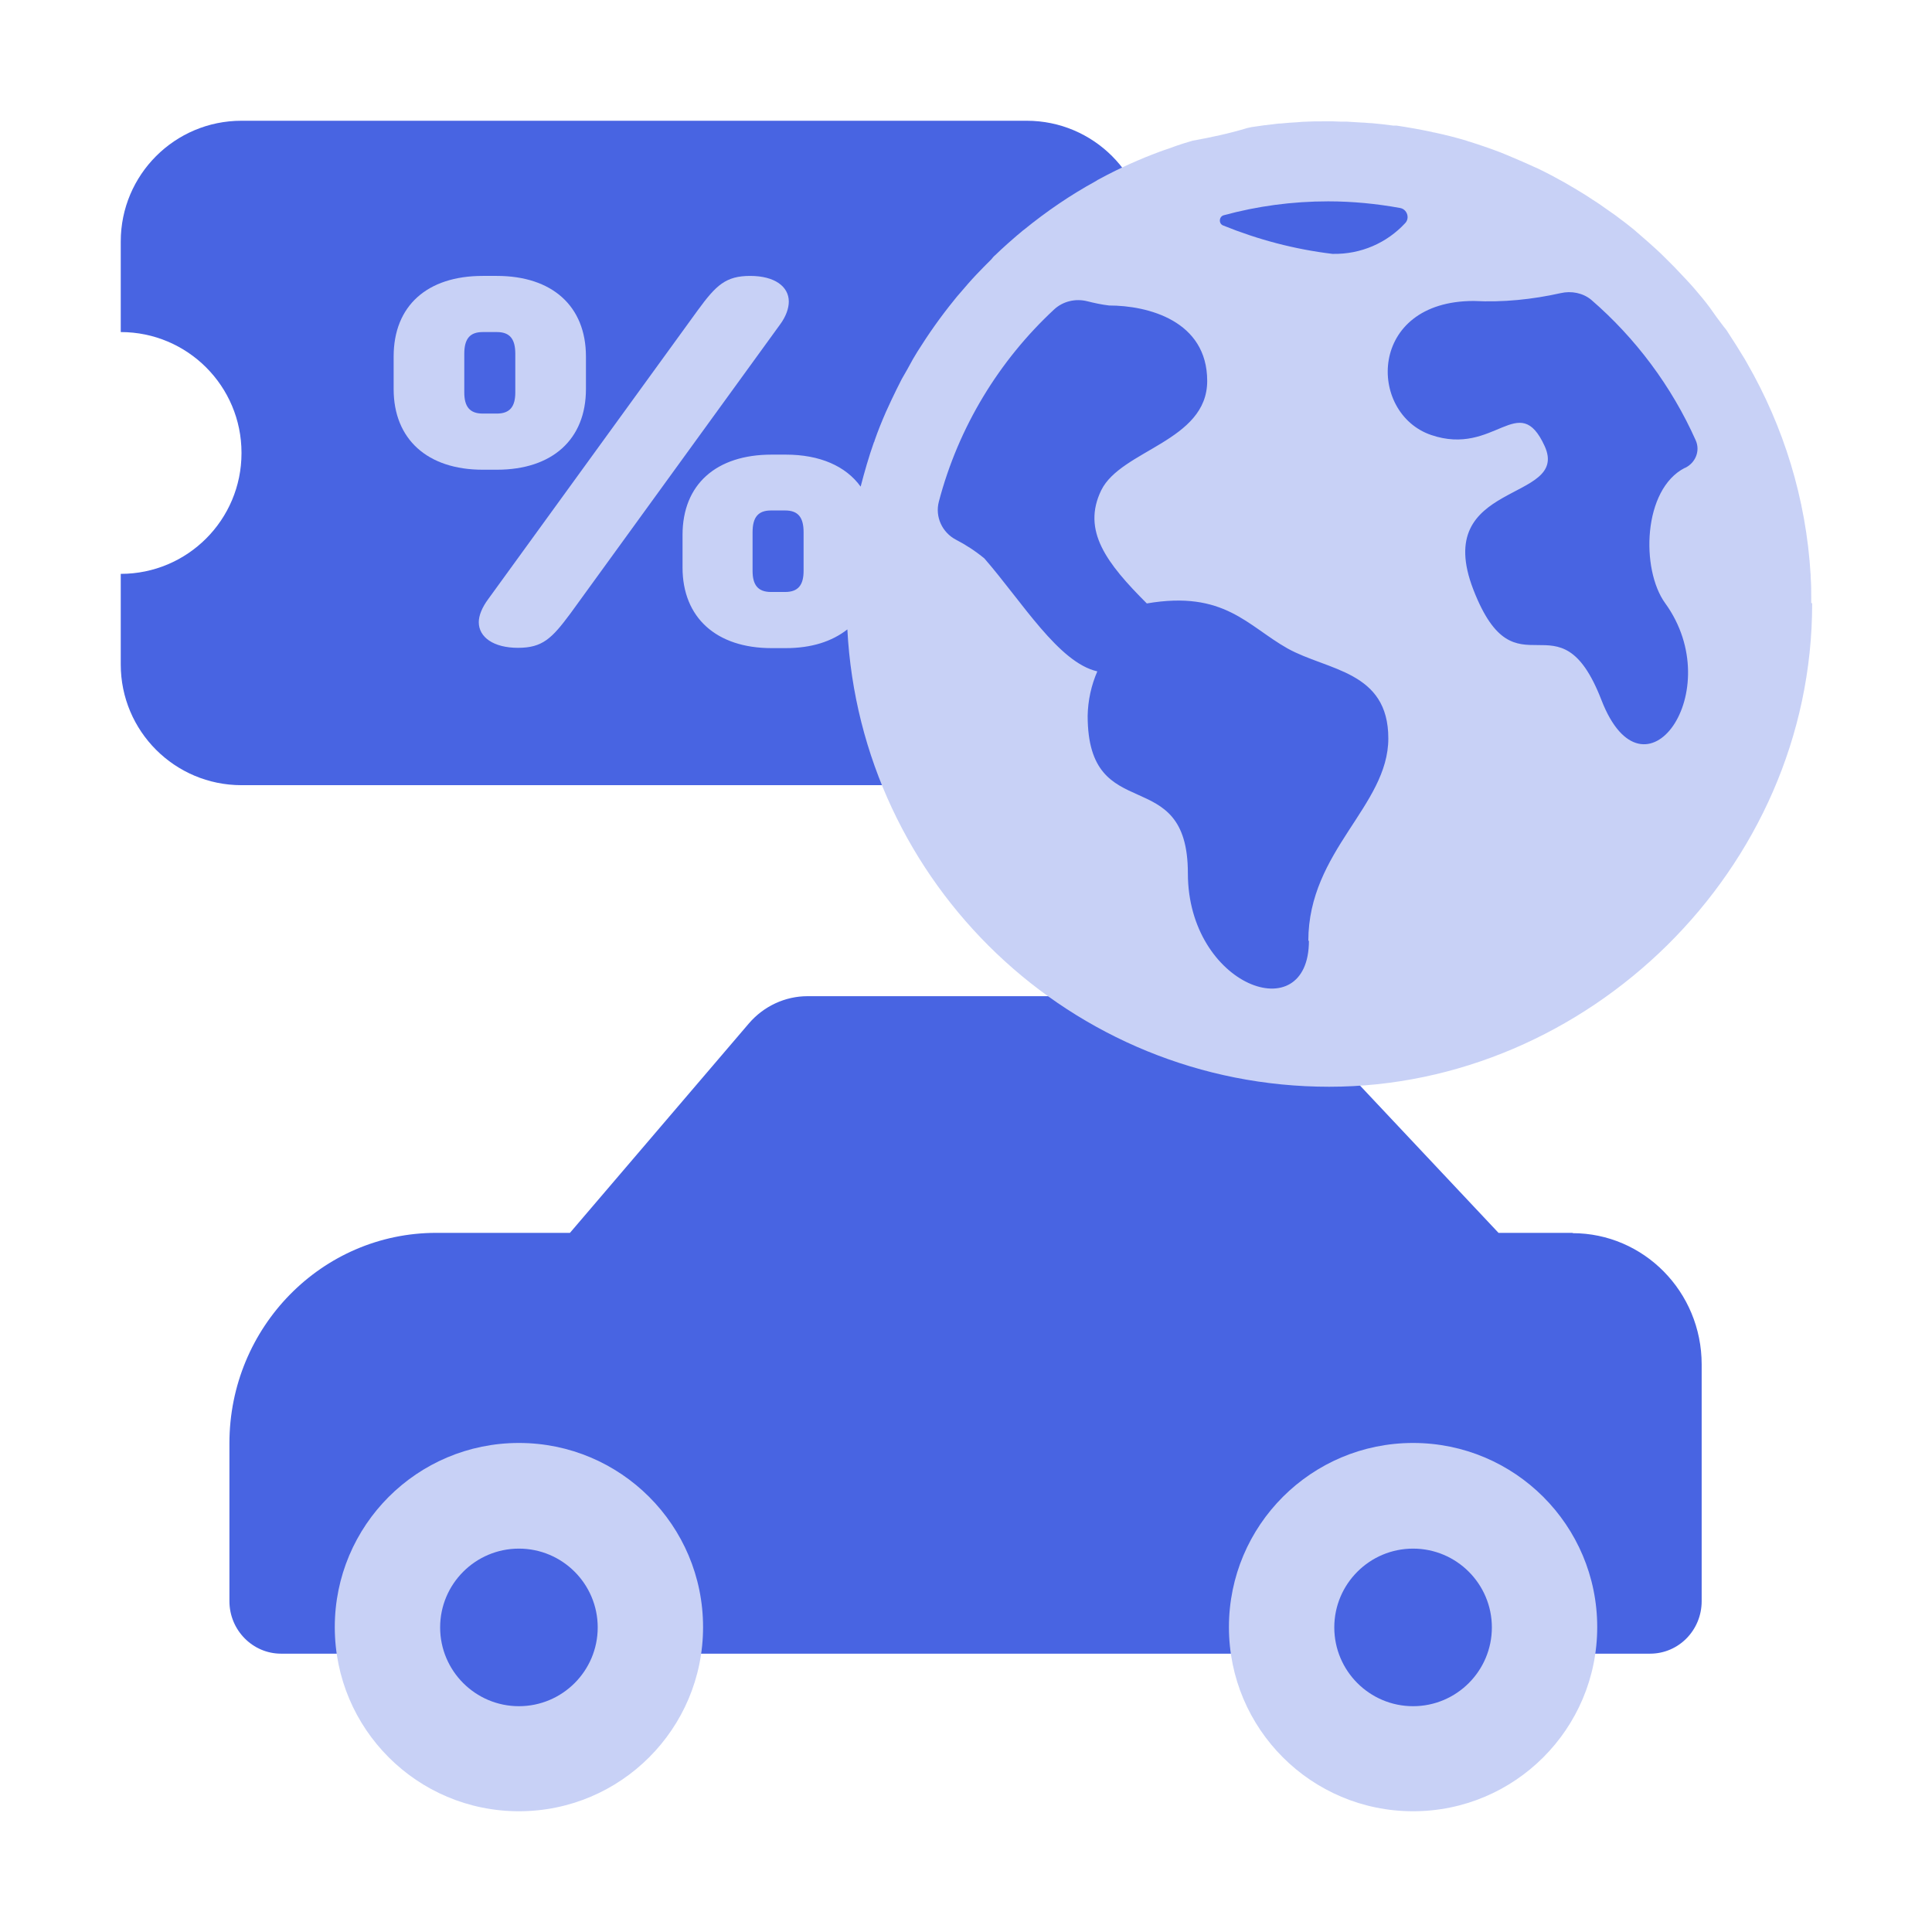
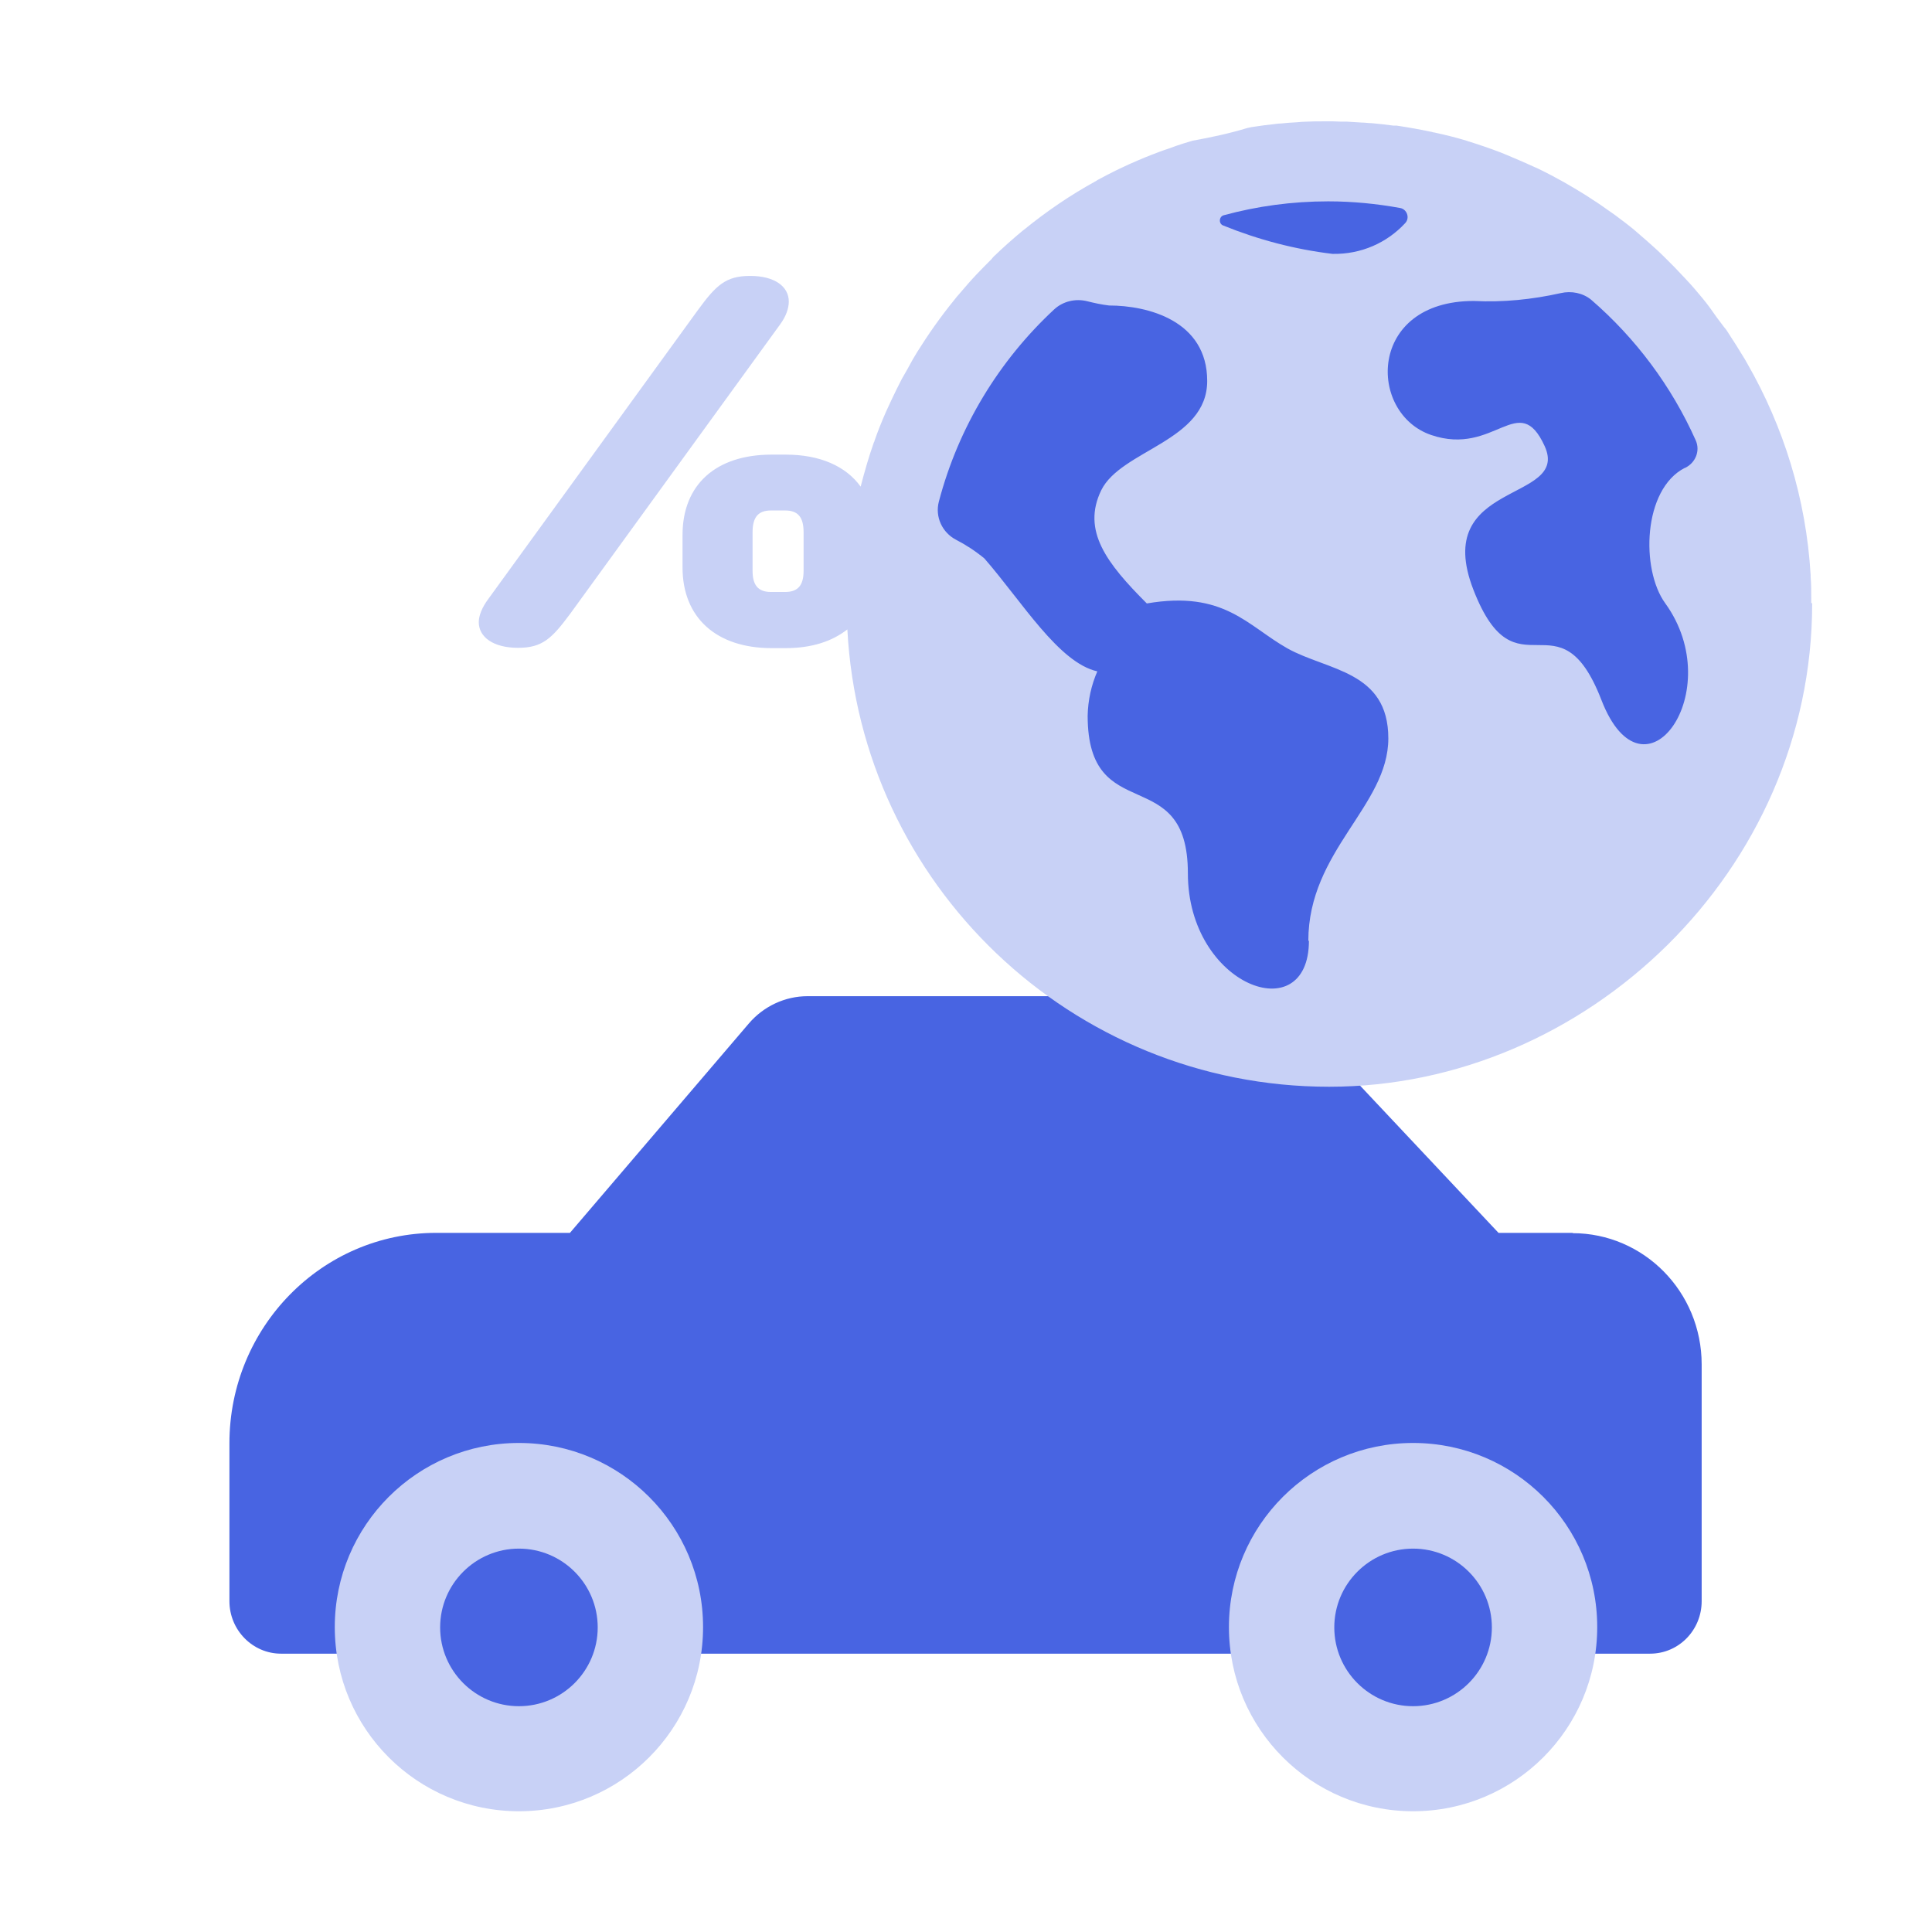
<svg xmlns="http://www.w3.org/2000/svg" id="Ebene_5" viewBox="0 0 64 64">
  <defs>
    <style>.cls-1,.cls-2{fill:#c8d1f6;}.cls-3,.cls-4{fill:#4864e2;}.cls-4,.cls-2{fill-rule:evenodd;}</style>
  </defs>
  <path class="cls-4" d="m52.11,40.84h-2.47l-6.61-7.03c-.48-.52-1.15-.81-1.86-.81h-14.42c-.74,0-1.45.33-1.94.9l-5.93,6.94h-4.43c-3.78,0-6.85,3.12-6.85,6.97v5.23c0,.96.77,1.74,1.71,1.74h45.35c.95,0,1.71-.78,1.71-1.74v-7.84c0-2.41-1.92-4.35-4.28-4.35Z" />
  <path id="Oval-Copy" class="cls-2" d="m17.19,60c3.37,0,6.1-2.73,6.1-6.1s-2.73-6.1-6.1-6.1-6.1,2.73-6.1,6.1,2.73,6.1,6.1,6.1Z" />
  <path id="Oval" class="cls-4" d="m17.19,56.52c1.44,0,2.61-1.17,2.61-2.61s-1.17-2.61-2.61-2.61-2.61,1.17-2.61,2.61,1.17,2.61,2.61,2.61Z" />
  <path id="Oval-Copy-4" class="cls-2" d="m46.81,60c3.37,0,6.1-2.73,6.1-6.1s-2.73-6.1-6.1-6.1-6.1,2.73-6.1,6.1,2.73,6.1,6.1,6.1Z" />
  <path id="Oval-Copy-2" class="cls-4" d="m46.81,56.52c1.44,0,2.61-1.17,2.61-2.61s-1.17-2.61-2.61-2.61-2.61,1.17-2.61,2.61,1.17,2.61,2.61,2.61Z" />
-   <path class="cls-4" d="m8,15c0-2.21-1.79-4-4-4v-3c0-2.21,1.79-4,4-4h26.01c2.21,0,4,1.79,4,4v14.01c0,2.21-1.79,4-4,4H8c-2.21,0-4-1.79-4-4v-3c2.21,0,4-1.79,4-4Z" />
  <circle class="cls-3" cx="44" cy="20" r="14.04" />
-   <path class="cls-1" d="m16.46,15.56c1.84,0,2.95-1.01,2.95-2.67v-1.08c0-1.67-1.12-2.67-2.95-2.67h-.47c-1.84,0-2.95.99-2.95,2.67v1.08c0,1.66,1.12,2.67,2.95,2.67h.47Zm-1.08-2.56v-1.28c0-.49.18-.72.61-.72h.47c.43,0,.61.23.61.72v1.28c0,.47-.18.7-.61.7h-.47c-.43,0-.61-.23-.61-.7Z" />
  <path class="cls-1" d="m26.13,9.99c0-.5-.47-.85-1.28-.85s-1.13.31-1.73,1.13l-6.95,9.58c-.2.27-.31.54-.31.76,0,.5.49.85,1.3.85s1.12-.31,1.73-1.13l6.95-9.58c.2-.27.29-.54.29-.76Z" />
  <path class="cls-1" d="m60,19.98s0-.08,0-.13c0-.25,0-.49-.02-.74,0-.02,0-.04,0-.06-.15-2.54-.9-4.92-2.1-7.01-.03-.05-.05-.09-.08-.14-.18-.3-.37-.6-.56-.89-.04-.07-.09-.13-.14-.19-.16-.21-.31-.41-.46-.63-.08-.11-.16-.21-.25-.32-.18-.22-.37-.44-.57-.65-.11-.12-.23-.24-.35-.37-.12-.12-.23-.23-.35-.35-.17-.17-.35-.33-.53-.49-.15-.13-.31-.27-.46-.4-.14-.11-.27-.22-.41-.32-.14-.11-.29-.22-.44-.32-.17-.12-.35-.25-.53-.36-.19-.13-.39-.25-.59-.37-.12-.07-.24-.14-.36-.21-.27-.15-.55-.3-.84-.44-.06-.03-.12-.05-.18-.08-.28-.13-.57-.25-.85-.37-.07-.03-.15-.06-.22-.09-.34-.13-.69-.25-1.04-.36-.02,0-.04-.01-.06-.02-.36-.11-.72-.2-1.09-.28-.03,0-.06-.01-.09-.02-.38-.08-.77-.15-1.17-.21,0,0-.02,0-.02,0-.03,0-.06,0-.09,0-.23-.03-.47-.06-.71-.08-.11,0-.22-.02-.33-.02-.16-.01-.32-.02-.49-.03-.15,0-.3,0-.45-.01-.06,0-.12,0-.17,0-.07,0-.13,0-.2,0-.17,0-.34,0-.51.01-.11,0-.21.01-.32.02-.18.01-.36.02-.53.04-.1,0-.2.02-.3.03-.18.02-.36.04-.54.07-.1.01-.19.03-.28.05-.59.18-1.2.31-1.81.42-.1.03-.2.06-.3.09-.16.05-.33.11-.49.17-.1.03-.2.07-.29.1-.17.06-.33.13-.49.19-.09.04-.17.07-.26.11-.17.07-.34.15-.51.23-.07.03-.14.07-.21.1-.18.09-.36.18-.54.28-.04.02-.08.04-.12.07-.84.46-1.63,1-2.38,1.61-.04.03-.08.06-.11.09-.15.12-.29.25-.43.37-.07.07-.15.13-.22.2-.06.06-.13.12-.19.18-.05.04-.09.09-.13.14-.17.17-.34.34-.5.51-.19.2-.36.4-.54.61-.07.08-.14.16-.2.24-.44.54-.84,1.11-1.21,1.7-.05.08-.1.17-.15.25-.12.22-.24.44-.37.66-.12.23-.23.46-.34.69-.06.13-.12.26-.18.39-.14.32-.27.64-.38.96,0,.02-.01.04-.02.05-.17.48-.31.97-.44,1.47-.49-.68-1.35-1.06-2.48-1.06h-.47c-1.84,0-2.95.99-2.95,2.66v1.08c0,1.66,1.12,2.67,2.95,2.67h.47c.85,0,1.53-.22,2.04-.62.44,8.43,7.42,15.15,15.96,15.15s16-7.18,16-16c0,0,0,0,0-.01s0,0,0-.01Zm-33.38-1.07c0,.47-.18.7-.61.7h-.47c-.43,0-.61-.23-.61-.7v-1.28c0-.49.18-.72.61-.72h.47c.43,0,.61.23.61.72v1.28Zm13.92-11.78c1.1-.3,2.26-.46,3.46-.46.81,0,1.61.08,2.38.22.23.04.33.33.17.5-.6.65-1.46,1.04-2.41,1.02-1.25-.15-2.46-.47-3.62-.94-.16-.06-.14-.3.02-.34Zm2.82,24.03c0,2.98-4.01,1.5-4.01-2.23s-3.32-1.48-3.32-5.22c.01-.51.12-1.01.32-1.47-1.28-.29-2.48-2.29-3.74-3.74-.29-.24-.61-.45-.94-.62-.46-.24-.7-.76-.57-1.26.65-2.48,2-4.68,3.82-6.37.29-.27.71-.37,1.1-.27.24.06.47.11.72.14,1.28,0,3.25.5,3.25,2.5s-2.85,2.28-3.51,3.62c-.65,1.34.18,2.42,1.51,3.75,2.56-.44,3.33.74,4.66,1.49,1.33.74,3.34.74,3.34,2.98s-2.65,3.72-2.65,6.71Zm12.45-15.66c-1.39.71-1.46,3.36-.65,4.48,2.11,2.91-.7,6.85-2.11,3.21-1.41-3.64-2.82,0-4.24-3.65-1.42-3.65,3.21-2.88,2.36-4.76-.86-1.88-1.65.35-3.76-.37-2.11-.72-2.11-4.44,1.41-4.44.97.05,1.94-.05,2.88-.26.35-.08.73-.01,1.01.22,1.47,1.27,2.66,2.86,3.46,4.65.16.35,0,.75-.35.92Z" />
</svg>